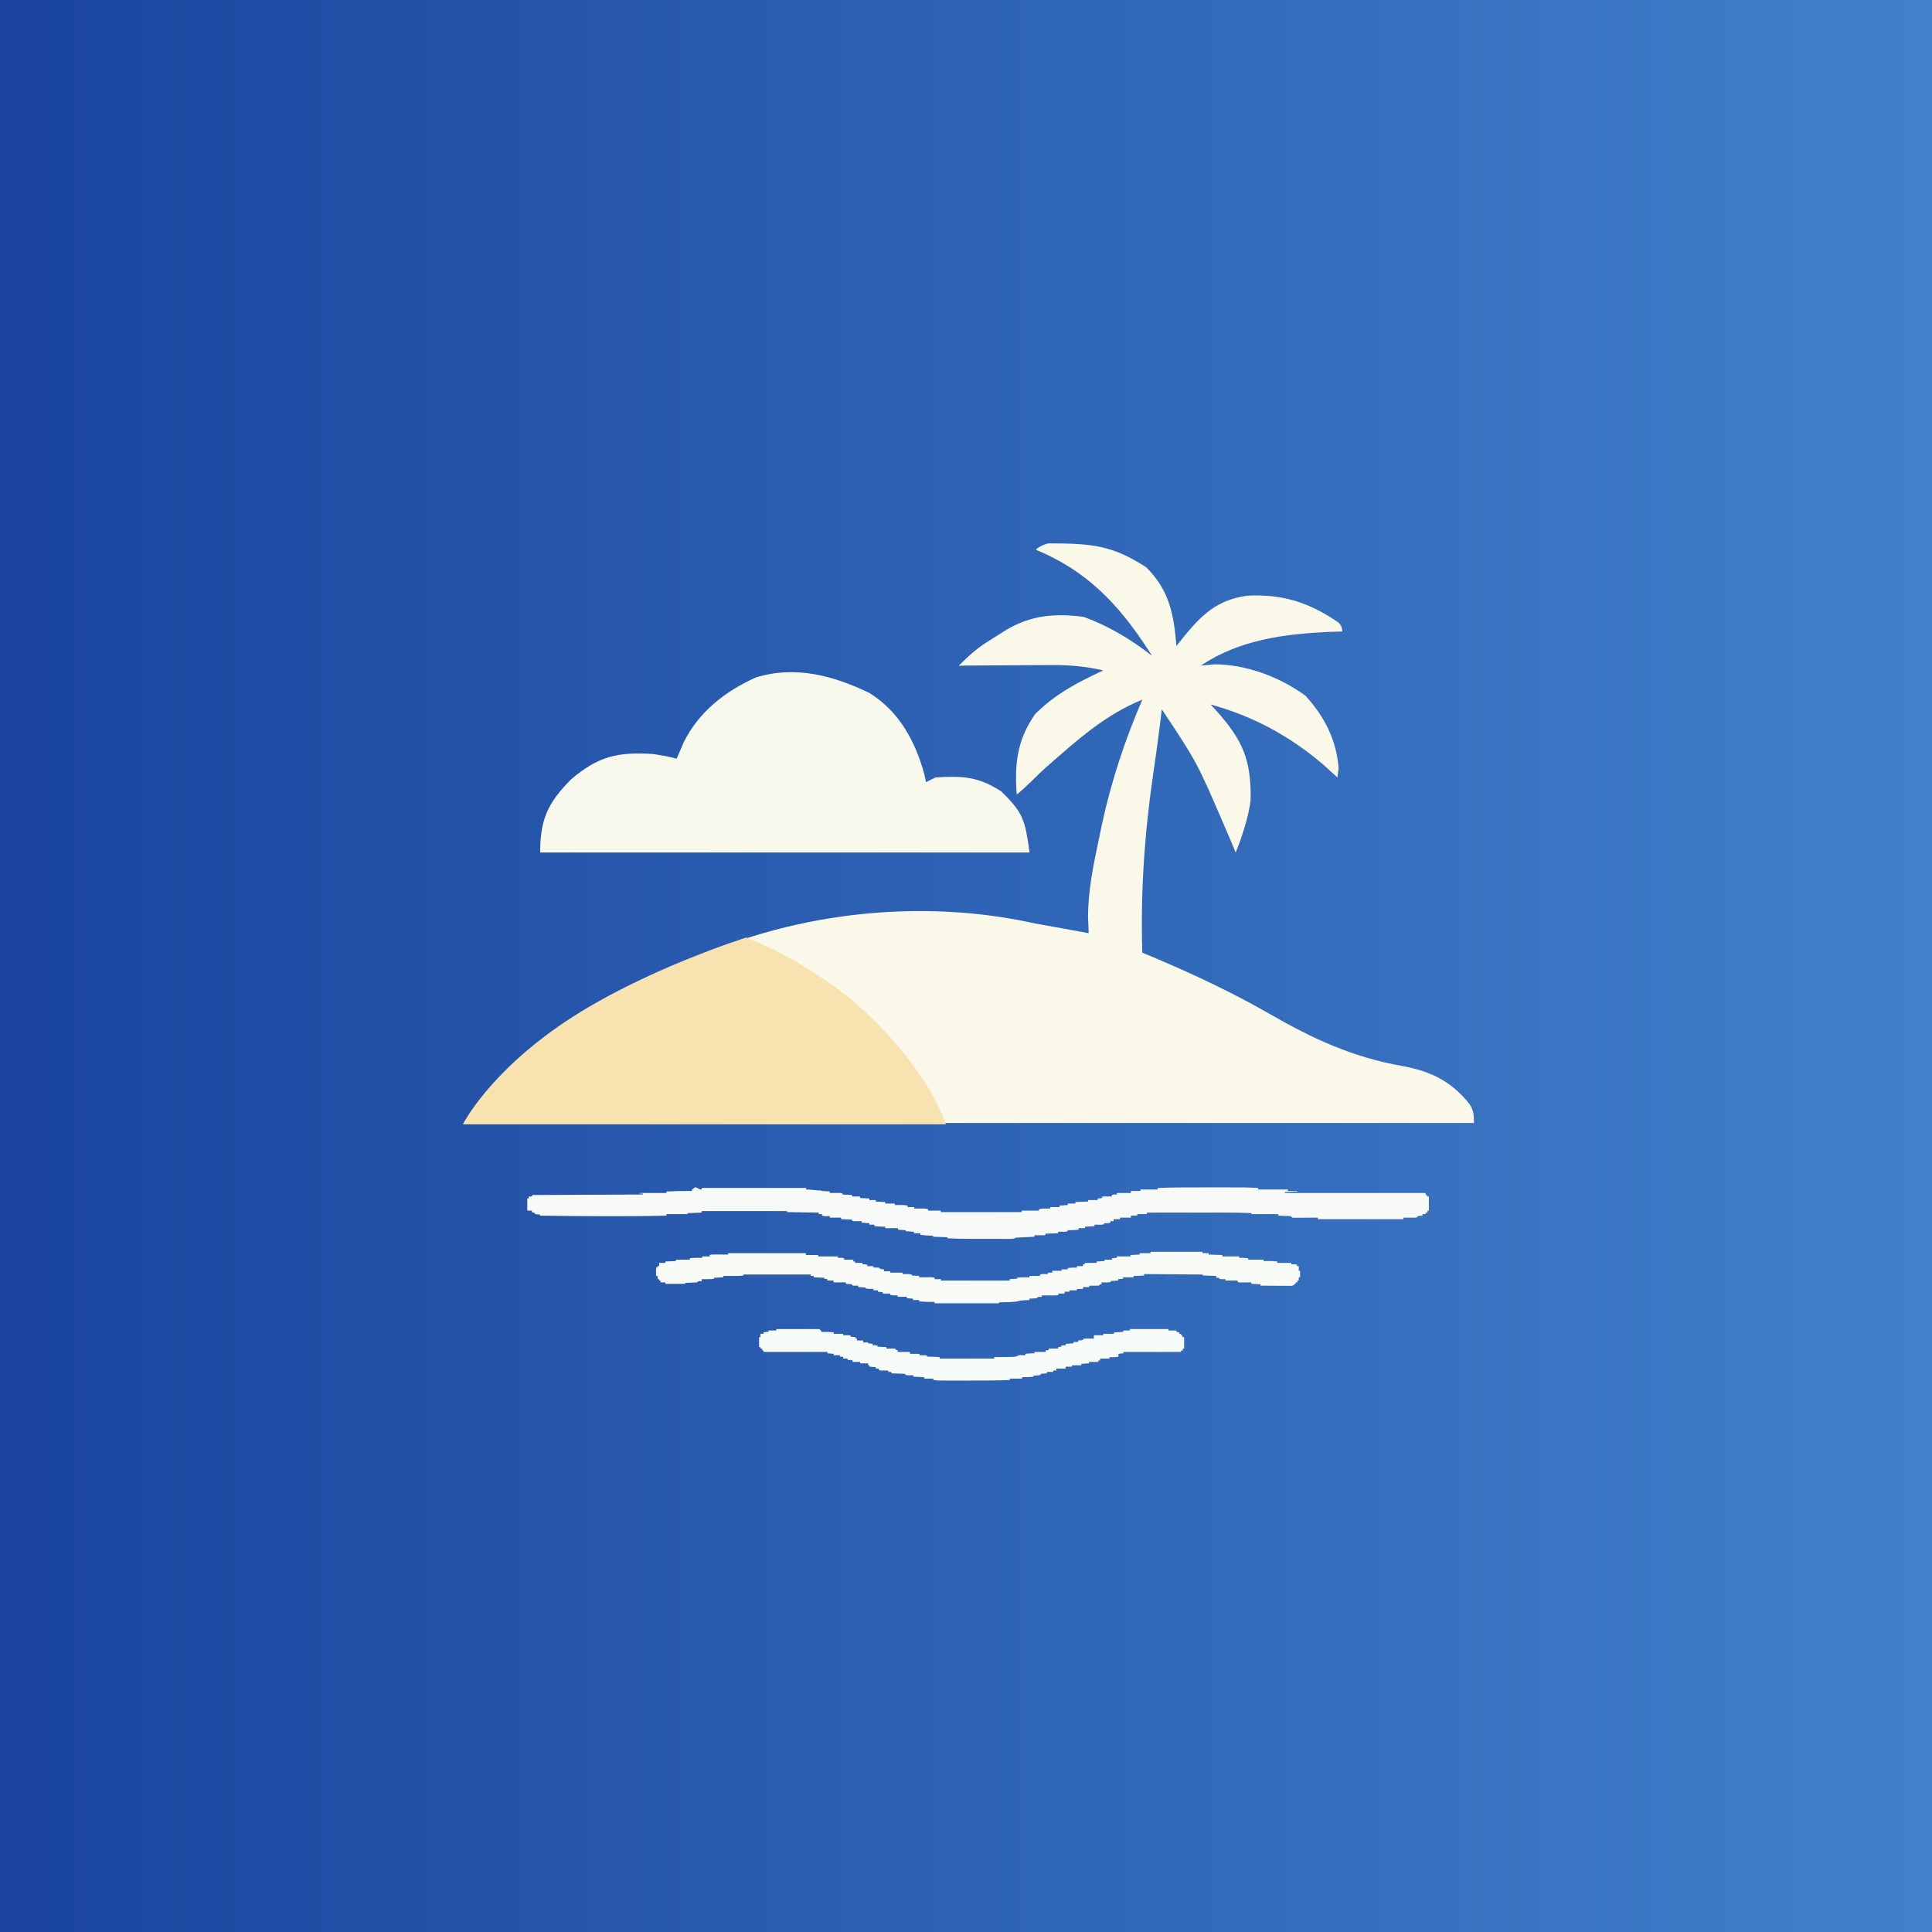
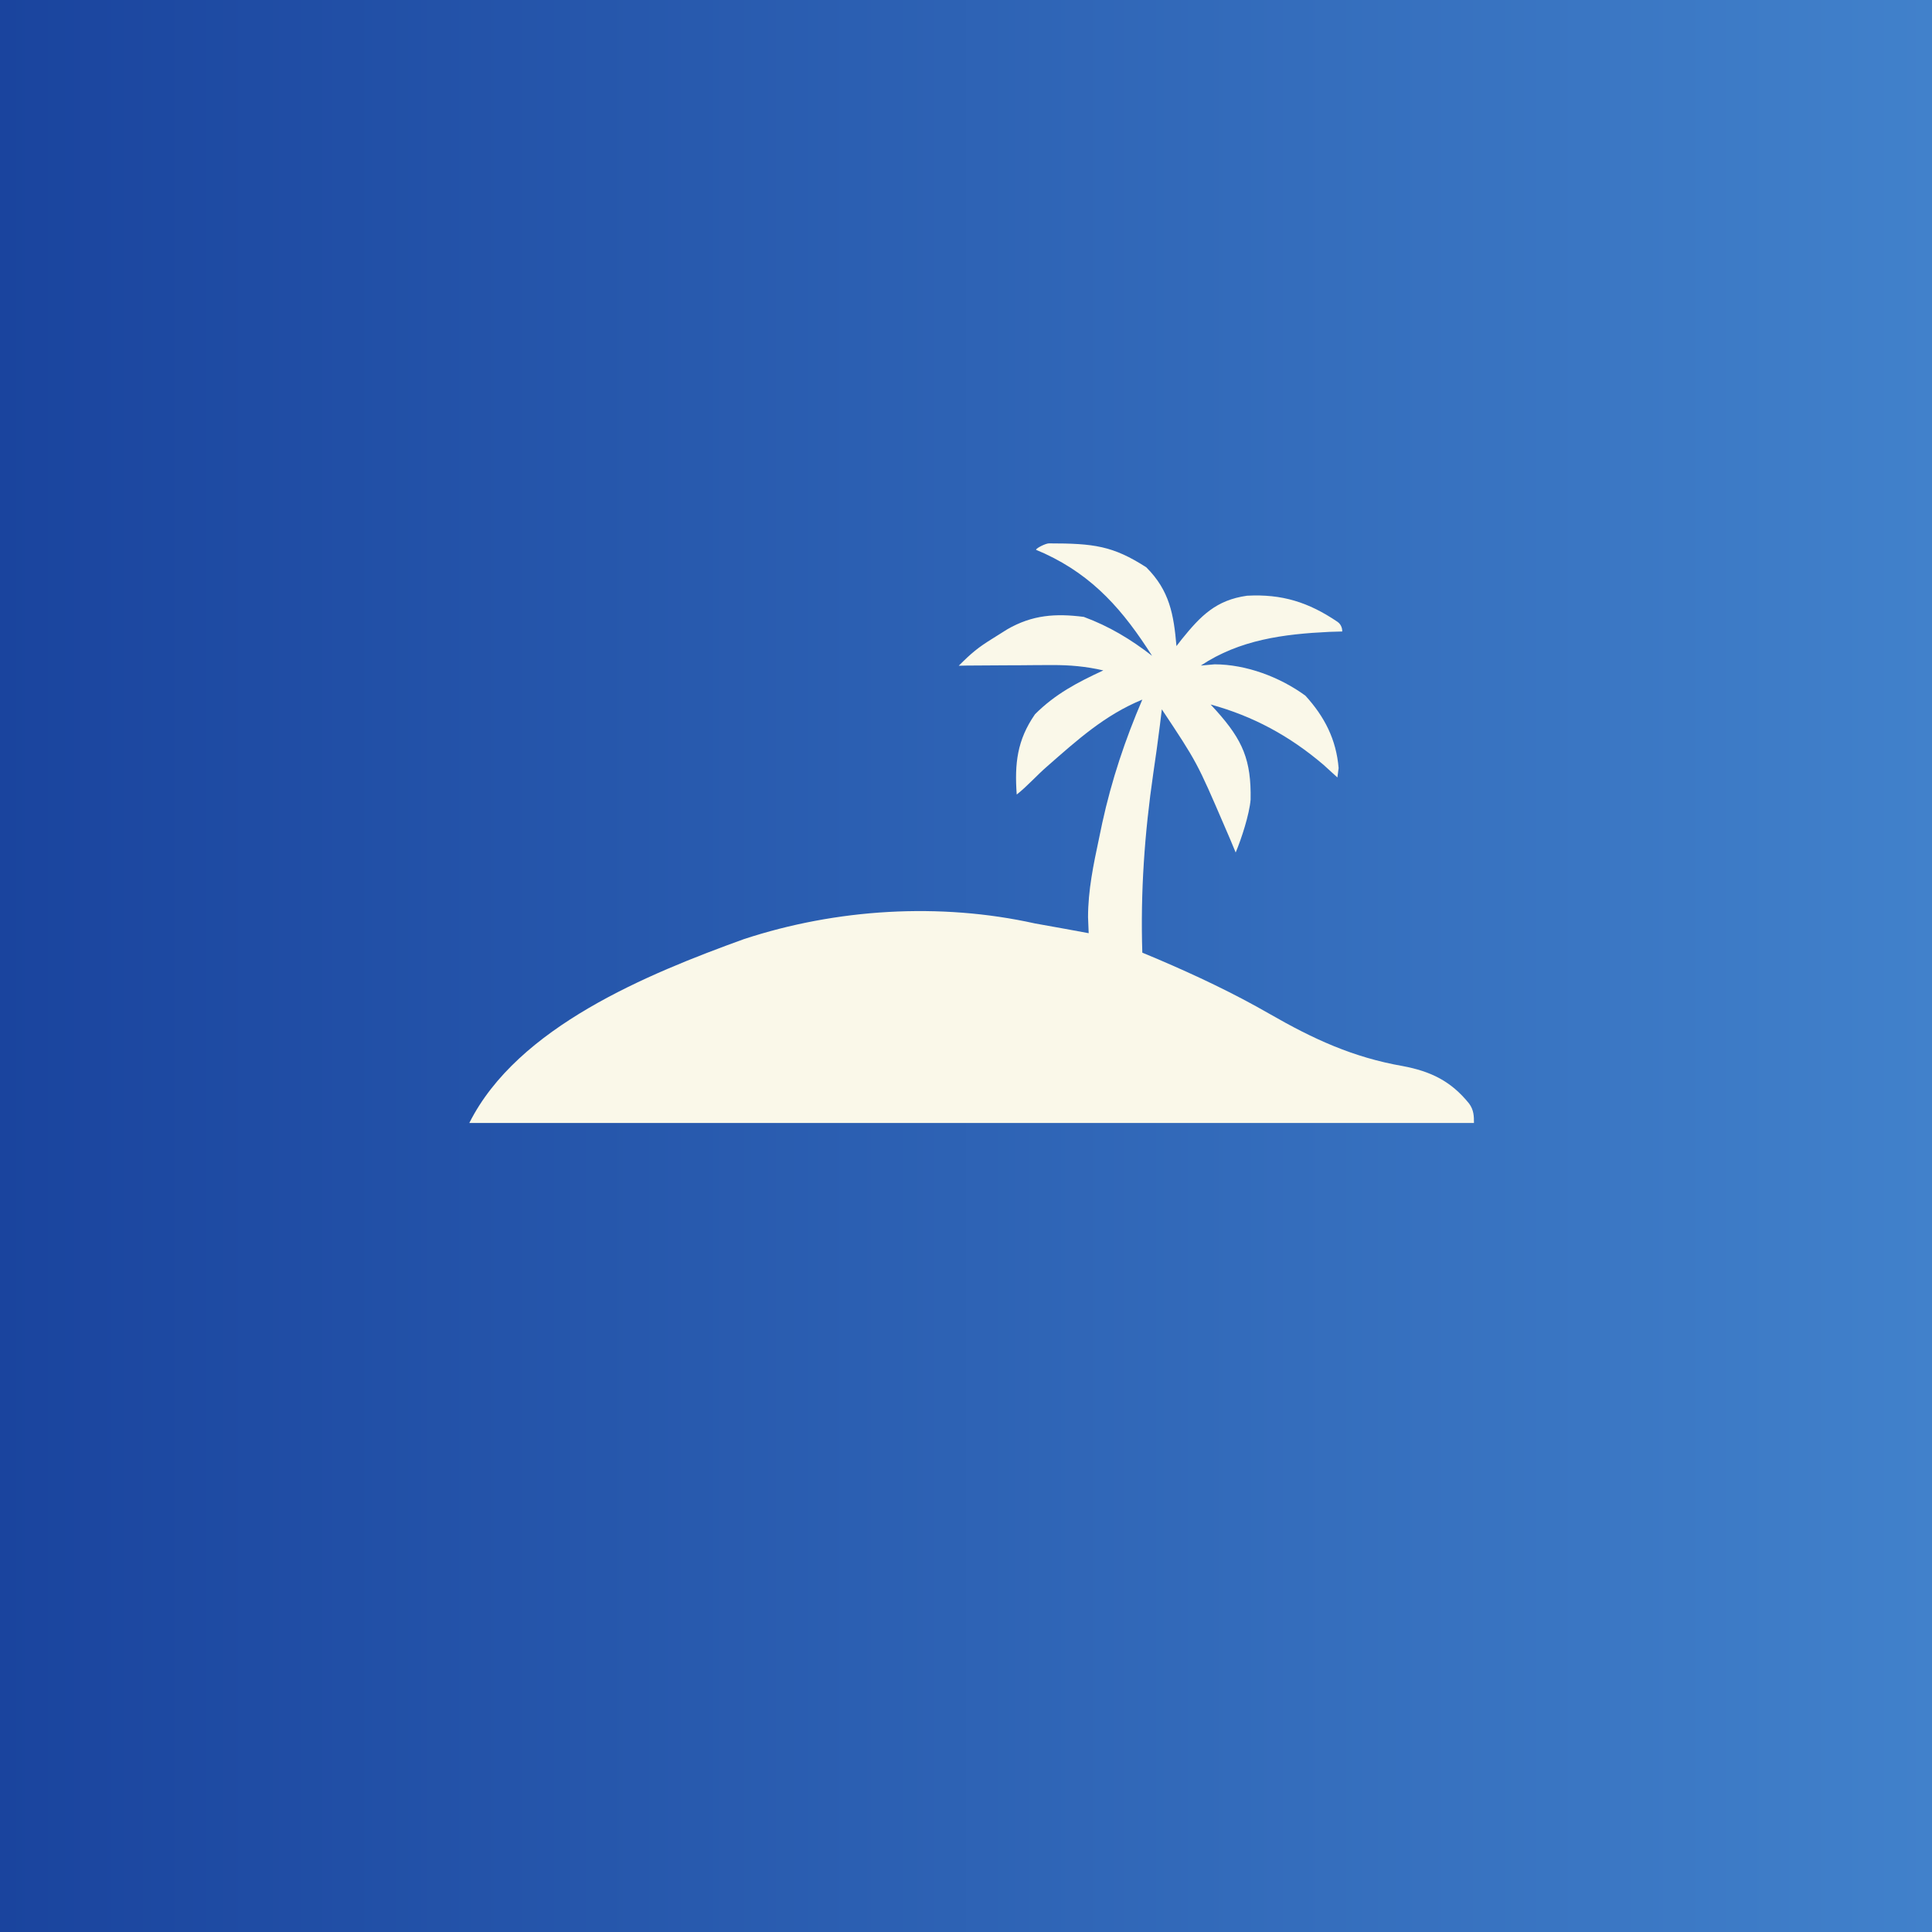
<svg xmlns="http://www.w3.org/2000/svg" fill="none" viewBox="0 0 96 96" height="96" width="96">
  <rect x="0" y="0" width="96" height="96" fill="#333333" stroke="none" />
  <rect fill="url(#paint0_linear_323_3152)" height="96" width="96" />
  <path fill="#FAF8E9" d="M52.12 27C54.36 27 55.3 27.123 56.958 28.189C58.119 29.348 58.322 30.537 58.458 32.103C58.546 31.99 58.634 31.876 58.725 31.759C59.662 30.601 60.422 29.818 61.965 29.601C63.695 29.507 65.02 29.923 66.455 30.895C66.665 31.037 66.697 31.265 66.697 31.378C66.486 31.384 66.275 31.39 66.057 31.397C63.785 31.505 61.599 31.787 59.669 33.071C60.007 33.041 60.007 33.041 60.351 33.01C61.925 33.013 63.597 33.642 64.864 34.567C65.816 35.609 66.399 36.748 66.515 38.164C66.495 38.318 66.475 38.473 66.455 38.632C66.225 38.423 65.995 38.213 65.758 37.997C64.08 36.569 62.279 35.589 60.154 35.005C60.253 35.113 60.353 35.221 60.455 35.333C61.753 36.786 62.177 37.773 62.142 39.733C62.081 40.466 61.686 41.683 61.4 42.36C61.676 42.944 61.123 41.776 61.4 42.36C61.312 42.129 60.957 41.309 60.856 41.076C59.48 37.88 59.48 37.88 57.731 35.247C57.699 35.512 57.666 35.777 57.633 36.051C57.534 36.844 57.423 37.635 57.306 38.425C56.872 41.419 56.666 44.313 56.761 47.337C57.014 47.443 57.267 47.549 57.528 47.658C59.443 48.477 61.285 49.345 63.092 50.384C65.254 51.627 67.228 52.54 69.7 52.972C71.085 53.232 72.096 53.715 72.997 54.833C73.24 55.16 73.24 55.48 73.24 55.8C56.766 55.8 40.293 55.8 23.32 55.8C25.713 51.023 32.209 48.386 36.959 46.666C41.552 45.154 46.699 44.834 51.43 45.886C51.935 45.978 52.44 46.069 52.945 46.158C53.328 46.228 53.712 46.299 54.096 46.37C54.085 46.108 54.075 45.846 54.064 45.576C54.065 44.235 54.333 42.963 54.611 41.655C54.664 41.401 54.717 41.147 54.772 40.885C55.238 38.757 55.903 36.764 56.761 34.763C54.898 35.529 53.533 36.766 52.037 38.077C51.523 38.519 51.053 39.062 50.52 39.48C50.41 37.94 50.54 36.771 51.43 35.489C52.445 34.476 53.537 33.91 54.823 33.312C53.957 33.114 53.161 33.042 52.273 33.047C51.902 33.048 51.902 33.048 51.523 33.049C51.14 33.052 51.14 33.052 50.749 33.056C50.488 33.057 50.228 33.058 49.96 33.059C49.319 33.062 48.678 33.066 48.038 33.071C47.64 33.08 48.038 33.071 47.64 33.08C48.28 32.44 48.595 32.178 49.325 31.726C49.564 31.576 49.803 31.426 50.049 31.271C51.295 30.553 52.445 30.472 53.853 30.653C55.109 31.116 56.192 31.768 57.246 32.587C55.832 30.361 54.352 28.64 51.915 27.509C51.48 27.32 51.48 27.32 51.48 27.32C51.48 27.24 51.957 27 52.12 27Z" />
-   <path fill="#F8F8EC" d="M43.209 34.437C44.685 35.363 45.472 36.814 45.93 38.47C45.958 38.6 45.986 38.73 46.015 38.864C46.247 38.749 46.247 38.749 46.483 38.631C47.794 38.544 48.631 38.583 49.757 39.331C50.859 40.404 50.928 40.742 51.16 42.36C43.134 42.36 35.109 42.36 26.84 42.36C26.84 40.716 27.222 39.894 28.366 38.736C29.73 37.564 30.704 37.358 32.452 37.466C33.168 37.583 33.168 37.583 33.621 37.699C33.802 37.281 33.802 37.281 33.987 36.855C34.745 35.353 36.022 34.362 37.545 33.667C39.504 33.056 41.416 33.57 43.209 34.437Z" />
-   <path fill="#F8E2B0" d="M47 55.867H23C23 55.867 24.28 53.307 28.12 50.747C31.96 48.187 37.08 46.587 37.08 46.587C37.08 46.587 40.6 47.867 43.48 50.747C46.36 53.627 47 55.867 47 55.867Z" />
-   <path fill="#F8FAF7" d="M59.939 59.001C60.066 59.001 60.193 59.001 60.319 59C61.877 58.999 61.877 58.999 62.523 59.029C62.516 59.053 62.508 59.078 62.501 59.104C62.993 59.104 63.485 59.104 63.993 59.104C63.993 59.128 63.993 59.153 63.993 59.179C64.149 59.179 64.306 59.179 64.467 59.179C64.467 59.187 64.467 59.195 64.467 59.204C64.165 59.216 64.165 59.216 63.857 59.229C63.85 59.245 63.842 59.262 63.834 59.279C66.147 59.279 68.459 59.279 70.841 59.279C70.841 59.312 70.841 59.345 70.841 59.379C70.864 59.379 70.886 59.379 70.909 59.379C70.909 59.403 70.909 59.428 70.909 59.454C70.939 59.454 70.969 59.454 71 59.454C71 59.685 71 59.916 71 60.154C70.977 60.154 70.955 60.154 70.932 60.154C70.932 60.187 70.932 60.22 70.932 60.254C70.902 60.254 70.872 60.254 70.841 60.254C70.841 60.278 70.841 60.303 70.841 60.329C70.789 60.329 70.737 60.329 70.683 60.329C70.683 60.353 70.683 60.378 70.683 60.404C70.601 60.412 70.519 60.42 70.435 60.429C70.435 60.445 70.435 60.462 70.435 60.479C70.359 60.507 70.302 60.507 70.222 60.506C70.179 60.506 70.179 60.506 70.136 60.506C70.106 60.506 70.077 60.505 70.046 60.505C70.016 60.505 69.986 60.505 69.956 60.505C69.882 60.505 69.808 60.504 69.734 60.504C69.734 60.528 69.734 60.553 69.734 60.579C68.332 60.579 66.929 60.579 65.484 60.579C65.484 60.554 65.484 60.529 65.484 60.504C65.469 60.504 65.453 60.504 65.437 60.504C65.289 60.505 65.141 60.506 64.993 60.506C64.917 60.507 64.841 60.507 64.765 60.507C64.677 60.508 64.59 60.508 64.502 60.508C64.475 60.509 64.448 60.509 64.419 60.509C64.394 60.509 64.369 60.509 64.343 60.509C64.32 60.509 64.298 60.51 64.275 60.51C64.219 60.504 64.219 60.504 64.151 60.454C64.151 60.445 64.151 60.437 64.151 60.429C63.838 60.416 63.838 60.416 63.518 60.404C63.518 60.379 63.518 60.354 63.518 60.329C63.078 60.329 62.638 60.329 62.184 60.329C62.184 60.312 62.184 60.296 62.184 60.279C61.597 60.255 61.011 60.25 60.423 60.251C60.302 60.251 60.18 60.251 60.059 60.251C59.83 60.251 59.602 60.252 59.373 60.252C59.112 60.252 58.852 60.252 58.591 60.252C58.056 60.253 57.521 60.253 56.986 60.254C56.986 60.278 56.986 60.303 56.986 60.329C56.829 60.329 56.672 60.329 56.511 60.329C56.511 60.353 56.511 60.378 56.511 60.404C56.407 60.404 56.302 60.404 56.194 60.404C56.194 60.437 56.194 60.47 56.194 60.504C56.015 60.504 55.836 60.504 55.652 60.504C55.652 60.528 55.652 60.553 55.652 60.579C55.547 60.579 55.443 60.579 55.336 60.579C55.336 60.612 55.336 60.645 55.336 60.678C55.283 60.678 55.231 60.678 55.177 60.678C55.177 60.703 55.177 60.728 55.177 60.754C55.106 60.777 55.042 60.781 54.968 60.78C54.938 60.78 54.938 60.78 54.907 60.779C54.892 60.779 54.877 60.779 54.861 60.779C54.861 60.795 54.861 60.812 54.861 60.829C54.798 60.852 54.762 60.856 54.697 60.856C54.67 60.856 54.67 60.856 54.642 60.856C54.624 60.856 54.605 60.855 54.585 60.855C54.566 60.855 54.547 60.855 54.528 60.855C54.48 60.855 54.433 60.854 54.386 60.854C54.386 60.878 54.386 60.903 54.386 60.928C54.151 60.941 54.151 60.941 53.911 60.954C53.911 60.978 53.911 61.003 53.911 61.029C53.807 61.029 53.703 61.029 53.595 61.029C53.595 61.053 53.595 61.078 53.595 61.104C53.414 61.12 53.234 61.133 53.053 61.129C53.053 61.145 53.053 61.162 53.053 61.178C52.99 61.198 52.934 61.206 52.869 61.206C52.844 61.206 52.844 61.206 52.818 61.206C52.8 61.206 52.782 61.205 52.764 61.205C52.746 61.205 52.728 61.205 52.71 61.205C52.666 61.205 52.622 61.204 52.578 61.203C52.578 61.228 52.578 61.253 52.578 61.279C52.369 61.287 52.16 61.295 51.945 61.303C51.945 61.328 51.945 61.353 51.945 61.379C51.766 61.379 51.587 61.379 51.403 61.379C51.403 61.403 51.403 61.428 51.403 61.453C51.361 61.455 51.361 61.455 51.319 61.457C51.217 61.462 51.115 61.467 51.013 61.472C50.969 61.474 50.924 61.476 50.88 61.478C50.817 61.481 50.753 61.484 50.69 61.488C50.67 61.489 50.65 61.489 50.63 61.49C50.602 61.492 50.602 61.492 50.574 61.493C50.557 61.494 50.541 61.495 50.525 61.496C50.474 61.502 50.474 61.502 50.423 61.529C50.36 61.555 50.315 61.56 50.248 61.56C50.214 61.56 50.214 61.56 50.18 61.56C50.143 61.56 50.143 61.56 50.105 61.56C50.066 61.56 50.066 61.56 50.026 61.56C49.94 61.56 49.854 61.56 49.768 61.559C49.707 61.559 49.647 61.559 49.587 61.559C49.46 61.559 49.333 61.559 49.206 61.559C49.061 61.558 48.915 61.558 48.77 61.558C48.629 61.558 48.489 61.558 48.348 61.558C48.288 61.558 48.229 61.558 48.17 61.558C47.8 61.557 47.432 61.549 47.063 61.529C47.07 61.512 47.078 61.495 47.085 61.478C46.847 61.47 46.608 61.462 46.362 61.453C46.362 61.437 46.362 61.42 46.362 61.404C46.348 61.403 46.335 61.402 46.321 61.402C46.259 61.399 46.197 61.396 46.135 61.393C46.113 61.392 46.092 61.391 46.07 61.39C45.955 61.384 45.843 61.374 45.729 61.354C45.729 61.329 45.729 61.304 45.729 61.279C45.625 61.279 45.52 61.279 45.413 61.279C45.413 61.254 45.413 61.229 45.413 61.203C45.278 61.195 45.144 61.187 45.006 61.178C45.006 61.162 45.006 61.146 45.006 61.129C44.879 61.12 44.752 61.112 44.621 61.104C44.621 61.079 44.621 61.054 44.621 61.029C44.413 61.029 44.204 61.029 43.989 61.029C43.989 61.004 43.989 60.979 43.989 60.954C43.976 60.954 43.963 60.954 43.95 60.955C43.781 60.957 43.614 60.944 43.446 60.928C43.446 60.904 43.446 60.879 43.446 60.854C43.364 60.854 43.282 60.854 43.197 60.854C43.197 60.829 43.197 60.804 43.197 60.779C43.071 60.77 42.944 60.762 42.813 60.754C42.813 60.729 42.813 60.704 42.813 60.678C42.785 60.679 42.756 60.679 42.727 60.679C42.689 60.68 42.651 60.68 42.614 60.68C42.586 60.681 42.586 60.681 42.557 60.681C42.539 60.681 42.521 60.681 42.502 60.681C42.477 60.681 42.477 60.681 42.451 60.681C42.406 60.678 42.406 60.678 42.339 60.654C42.339 60.637 42.339 60.621 42.339 60.604C42.16 60.595 41.98 60.587 41.796 60.579C41.796 60.554 41.796 60.529 41.796 60.504C41.61 60.504 41.423 60.504 41.231 60.504C41.231 60.479 41.231 60.454 41.231 60.429C41.209 60.429 41.187 60.429 41.164 60.429C41.135 60.43 41.107 60.43 41.077 60.43C41.048 60.43 41.02 60.431 40.99 60.431C40.914 60.429 40.914 60.429 40.847 60.404C40.847 60.379 40.847 60.354 40.847 60.329C40.794 60.329 40.742 60.329 40.688 60.329C40.688 60.304 40.688 60.279 40.688 60.254C40.166 60.245 39.644 60.237 39.106 60.229C39.106 60.212 39.106 60.196 39.106 60.179C37.711 60.179 36.317 60.179 34.88 60.179C34.872 60.203 34.864 60.228 34.857 60.254C34.521 60.266 34.521 60.266 34.179 60.279C34.171 60.295 34.164 60.312 34.156 60.329C33.813 60.329 33.47 60.329 33.116 60.329C33.116 60.353 33.116 60.378 33.116 60.404C32.241 60.428 31.367 60.433 30.491 60.432C30.365 60.432 30.238 60.432 30.111 60.432C29.018 60.431 27.925 60.426 26.833 60.404C26.833 60.387 26.833 60.371 26.833 60.354C26.751 60.345 26.669 60.337 26.584 60.329C26.584 60.312 26.584 60.296 26.584 60.279C26.532 60.262 26.48 60.246 26.426 60.229C26.426 60.204 26.426 60.179 26.426 60.154C26.351 60.154 26.277 60.154 26.2 60.154C26.2 59.956 26.2 59.758 26.2 59.554C26.222 59.554 26.244 59.554 26.267 59.554C26.267 59.521 26.267 59.488 26.267 59.454C26.32 59.454 26.372 59.454 26.426 59.454C26.433 59.429 26.441 59.404 26.448 59.379C28.261 59.37 30.073 59.362 31.941 59.354C31.941 59.337 31.941 59.321 31.941 59.304C31.889 59.304 31.837 59.304 31.783 59.304C31.783 59.295 31.783 59.287 31.783 59.279C32.223 59.279 32.663 59.279 33.116 59.279C33.116 59.254 33.116 59.229 33.116 59.204C33.539 59.184 33.959 59.175 34.382 59.179C34.382 59.162 34.382 59.146 34.382 59.129C34.36 59.12 34.543 59.008 34.52 59C34.699 59 34.672 59.104 34.857 59.104C34.864 59.079 34.872 59.054 34.88 59.029C36.587 59.029 38.296 59.029 40.056 59.029C40.056 59.053 40.056 59.078 40.056 59.104C40.287 59.104 40.541 59.154 40.779 59.154C40.786 59.17 40.771 59.137 40.779 59.154C40.837 59.175 40.877 59.183 40.937 59.187C40.955 59.188 40.972 59.189 40.989 59.19C41.007 59.191 41.025 59.192 41.043 59.193C41.061 59.194 41.079 59.195 41.098 59.196C41.142 59.199 41.187 59.201 41.231 59.204C41.231 59.228 41.231 59.253 41.231 59.279C41.256 59.279 41.256 59.279 41.282 59.278C41.358 59.278 41.433 59.277 41.509 59.277C41.536 59.277 41.562 59.277 41.589 59.276C41.627 59.276 41.627 59.276 41.666 59.276C41.689 59.276 41.712 59.276 41.736 59.276C41.796 59.279 41.796 59.279 41.864 59.304C41.864 59.32 41.864 59.337 41.864 59.354C42.02 59.362 42.177 59.37 42.339 59.379C42.339 59.403 42.339 59.428 42.339 59.454C42.465 59.454 42.592 59.454 42.723 59.454C42.73 59.478 42.738 59.503 42.745 59.529C42.895 59.537 43.044 59.545 43.197 59.554C43.197 59.578 43.197 59.603 43.197 59.629C43.302 59.629 43.406 59.629 43.514 59.629C43.514 59.653 43.514 59.678 43.514 59.704C43.671 59.712 43.827 59.72 43.989 59.729C43.989 59.753 43.989 59.778 43.989 59.804C44.145 59.804 44.302 59.804 44.463 59.804C44.463 59.828 44.463 59.853 44.463 59.879C44.477 59.879 44.49 59.878 44.504 59.878C44.566 59.878 44.629 59.877 44.691 59.877C44.712 59.877 44.733 59.877 44.755 59.876C44.872 59.876 44.982 59.881 45.096 59.904C45.096 59.928 45.096 59.953 45.096 59.979C45.208 59.979 45.32 59.979 45.435 59.979C45.428 60.003 45.42 60.028 45.413 60.054C45.428 60.053 45.444 60.053 45.46 60.053C45.531 60.053 45.603 60.052 45.674 60.052C45.699 60.052 45.723 60.052 45.748 60.051C45.873 60.051 45.991 60.054 46.113 60.079C46.113 60.103 46.113 60.128 46.113 60.154C46.322 60.154 46.531 60.154 46.746 60.154C46.746 60.178 46.746 60.203 46.746 60.229C48.074 60.229 49.402 60.229 50.77 60.229C50.77 60.204 50.77 60.179 50.77 60.154C51.053 60.154 51.337 60.154 51.629 60.154C51.629 60.129 51.629 60.104 51.629 60.079C51.75 60.056 51.866 60.05 51.989 60.052C52.006 60.052 52.024 60.052 52.042 60.052C52.085 60.053 52.128 60.053 52.171 60.054C52.178 60.029 52.186 60.004 52.194 59.979C52.343 59.979 52.492 59.979 52.646 59.979C52.646 59.954 52.646 59.929 52.646 59.904C52.78 59.895 52.914 59.887 53.053 59.879C53.053 59.854 53.053 59.829 53.053 59.804C53.179 59.804 53.306 59.804 53.437 59.804C53.437 59.779 53.437 59.754 53.437 59.729C53.646 59.72 53.855 59.712 54.07 59.704C54.07 59.679 54.07 59.654 54.07 59.629C54.226 59.629 54.383 59.629 54.544 59.629C54.544 59.604 54.544 59.579 54.544 59.554C54.656 59.541 54.656 59.541 54.77 59.529C54.77 59.504 54.77 59.479 54.77 59.454C54.927 59.454 55.084 59.454 55.245 59.454C55.245 59.429 55.245 59.404 55.245 59.379C55.328 59.349 55.407 59.352 55.494 59.354C55.494 59.329 55.494 59.304 55.494 59.279C55.725 59.279 55.956 59.279 56.194 59.279C56.194 59.246 56.194 59.213 56.194 59.179C56.351 59.179 56.508 59.179 56.669 59.179C56.669 59.154 56.669 59.129 56.669 59.104C56.953 59.104 57.236 59.104 57.528 59.104C57.528 59.079 57.528 59.054 57.528 59.029C58.332 58.999 59.135 59 59.939 59.001Z" />
-   <path fill="#F9FBF7" d="M57.178 62.2C58.028 62.2 58.878 62.2 59.754 62.2C59.754 62.223 59.754 62.246 59.754 62.269C59.855 62.269 59.955 62.269 60.059 62.269C60.059 62.292 60.059 62.315 60.059 62.339C60.283 62.346 60.506 62.354 60.736 62.362C60.736 62.384 60.736 62.407 60.736 62.431C61.017 62.431 61.298 62.431 61.587 62.431C61.58 62.454 61.573 62.477 61.566 62.5C61.58 62.5 61.595 62.499 61.61 62.499C61.75 62.498 61.886 62.505 62.024 62.523C62.024 62.546 62.024 62.569 62.024 62.592C62.276 62.592 62.528 62.592 62.788 62.592C62.788 62.615 62.788 62.638 62.788 62.661C62.801 62.661 62.813 62.661 62.827 62.661C62.886 62.661 62.944 62.66 63.003 62.66C63.033 62.66 63.033 62.66 63.064 62.66C63.199 62.659 63.331 62.667 63.465 62.684C63.465 62.707 63.465 62.73 63.465 62.754C63.695 62.754 63.926 62.754 64.163 62.754C64.163 62.776 64.163 62.799 64.163 62.823C64.186 62.822 64.186 62.822 64.209 62.822C64.228 62.822 64.248 62.822 64.268 62.821C64.297 62.821 64.297 62.821 64.327 62.821C64.381 62.823 64.381 62.823 64.447 62.846C64.447 62.869 64.447 62.892 64.447 62.915C64.476 62.915 64.504 62.915 64.534 62.915C64.534 62.991 64.534 63.067 64.534 63.146C64.556 63.146 64.577 63.146 64.6 63.146C64.6 63.252 64.6 63.359 64.6 63.469C64.578 63.469 64.556 63.469 64.534 63.469C64.534 63.522 64.534 63.575 64.534 63.63C64.513 63.63 64.491 63.63 64.469 63.63C64.469 63.66 64.469 63.691 64.469 63.722C64.44 63.722 64.411 63.722 64.381 63.722C64.381 63.745 64.381 63.768 64.381 63.792C64.349 63.803 64.349 63.803 64.316 63.815C64.302 63.832 64.302 63.832 64.289 63.85C64.228 63.903 64.172 63.892 64.095 63.892C64.071 63.892 64.071 63.892 64.047 63.892C63.995 63.892 63.943 63.891 63.891 63.891C63.855 63.89 63.818 63.89 63.782 63.89C63.687 63.89 63.592 63.889 63.497 63.889C63.4 63.888 63.303 63.888 63.206 63.887C63.016 63.886 62.825 63.885 62.635 63.884C62.635 63.861 62.635 63.838 62.635 63.815C62.484 63.807 62.333 63.799 62.177 63.792C62.177 63.769 62.177 63.746 62.177 63.722C62.158 63.722 62.14 63.723 62.122 63.723C62.054 63.723 61.987 63.723 61.919 63.724C61.876 63.724 61.832 63.724 61.788 63.724C61.761 63.724 61.734 63.724 61.706 63.725C61.68 63.725 61.655 63.725 61.629 63.725C61.566 63.722 61.566 63.722 61.5 63.699C61.5 63.676 61.5 63.654 61.5 63.63C61.298 63.63 61.097 63.63 60.889 63.63C60.889 63.607 60.889 63.584 60.889 63.561C60.864 63.561 60.864 63.561 60.839 63.562C60.806 63.562 60.806 63.562 60.773 63.562C60.741 63.563 60.741 63.563 60.708 63.563C60.649 63.561 60.649 63.561 60.583 63.538C60.583 63.523 60.583 63.507 60.583 63.492C60.533 63.492 60.482 63.492 60.431 63.492C60.431 63.461 60.431 63.431 60.431 63.4C60.207 63.392 59.984 63.384 59.754 63.376C59.761 63.361 59.768 63.346 59.776 63.33C58.81 63.323 57.845 63.315 56.851 63.307C56.851 63.33 56.851 63.353 56.851 63.376C56.676 63.391 56.502 63.403 56.327 63.4C56.327 63.422 56.327 63.445 56.327 63.469C56.154 63.469 55.981 63.469 55.803 63.469C55.803 63.492 55.803 63.514 55.803 63.538C55.724 63.545 55.644 63.553 55.563 63.561C55.563 63.584 55.563 63.607 55.563 63.63C55.379 63.642 55.379 63.642 55.192 63.653C55.192 63.668 55.192 63.684 55.192 63.699C55.131 63.717 55.078 63.725 55.015 63.725C54.99 63.724 54.99 63.724 54.965 63.724C54.948 63.724 54.931 63.724 54.913 63.724C54.896 63.724 54.879 63.724 54.861 63.724C54.818 63.723 54.776 63.723 54.733 63.722C54.733 63.753 54.733 63.783 54.733 63.815C54.705 63.815 54.676 63.815 54.646 63.815C54.646 63.83 54.646 63.845 54.646 63.861C54.582 63.883 54.541 63.886 54.474 63.886C54.443 63.886 54.443 63.886 54.412 63.886C54.38 63.886 54.38 63.886 54.347 63.885C54.326 63.885 54.304 63.885 54.282 63.885C54.229 63.885 54.175 63.884 54.122 63.884C54.122 63.907 54.122 63.929 54.122 63.953C54.021 63.953 53.92 63.953 53.816 63.953C53.816 63.983 53.816 64.014 53.816 64.045C53.716 64.045 53.615 64.045 53.511 64.045C53.511 64.068 53.511 64.091 53.511 64.114C53.389 64.114 53.266 64.114 53.14 64.114C53.14 64.138 53.14 64.16 53.14 64.184C53.061 64.184 52.981 64.184 52.9 64.184C52.9 64.214 52.9 64.244 52.9 64.276C52.799 64.276 52.698 64.276 52.594 64.276C52.594 64.299 52.594 64.322 52.594 64.345C52.514 64.374 52.439 64.371 52.355 64.37C52.338 64.37 52.321 64.37 52.304 64.37C52.25 64.37 52.196 64.37 52.143 64.37C52.106 64.369 52.07 64.369 52.033 64.369C51.944 64.369 51.854 64.368 51.765 64.368C51.765 64.391 51.765 64.414 51.765 64.437C51.749 64.438 51.734 64.44 51.718 64.441C51.698 64.443 51.678 64.444 51.657 64.446C51.627 64.448 51.627 64.448 51.596 64.451C51.58 64.454 51.563 64.457 51.546 64.461C51.539 64.475 51.532 64.491 51.525 64.507C51.341 64.518 51.341 64.518 51.154 64.53C51.154 64.552 51.154 64.575 51.154 64.599C51.14 64.599 51.127 64.6 51.114 64.6C51.054 64.602 50.994 64.605 50.934 64.607C50.913 64.608 50.893 64.609 50.871 64.61C50.755 64.615 50.655 64.631 50.542 64.668C50.248 64.71 49.944 64.703 49.647 64.714C49.64 64.73 49.633 64.744 49.626 64.76C48.574 64.76 47.522 64.76 46.439 64.76C46.439 64.737 46.439 64.715 46.439 64.691C46.416 64.691 46.394 64.692 46.371 64.692C46.138 64.694 45.907 64.684 45.675 64.668C45.675 64.645 45.675 64.623 45.675 64.599C45.574 64.599 45.473 64.599 45.369 64.599C45.369 64.576 45.369 64.553 45.369 64.53C45.218 64.518 45.218 64.518 45.063 64.507C45.063 64.484 45.063 64.461 45.063 64.437C44.912 64.437 44.761 64.437 44.605 64.437C44.605 64.415 44.605 64.392 44.605 64.368C44.591 64.368 44.577 64.368 44.563 64.369C44.45 64.37 44.345 64.365 44.234 64.345C44.234 64.322 44.234 64.299 44.234 64.276C44.111 64.276 43.989 64.276 43.863 64.276C43.863 64.253 43.863 64.23 43.863 64.207C43.784 64.199 43.704 64.191 43.623 64.184C43.623 64.16 43.623 64.138 43.623 64.114C43.551 64.114 43.479 64.114 43.404 64.114C43.404 64.092 43.404 64.069 43.404 64.045C43.389 64.046 43.373 64.046 43.357 64.046C43.239 64.047 43.128 64.044 43.012 64.022C43.012 64.007 43.012 63.992 43.012 63.976C42.889 63.968 42.767 63.961 42.641 63.953C42.641 63.93 42.641 63.907 42.641 63.884C42.624 63.884 42.607 63.884 42.59 63.885C42.569 63.885 42.547 63.885 42.525 63.885C42.503 63.886 42.481 63.886 42.459 63.886C42.4 63.884 42.4 63.884 42.335 63.861C42.335 63.846 42.335 63.83 42.335 63.815C42.184 63.803 42.184 63.803 42.029 63.792C42.029 63.769 42.029 63.746 42.029 63.722C41.828 63.722 41.626 63.722 41.418 63.722C41.418 63.692 41.418 63.661 41.418 63.63C41.317 63.63 41.216 63.63 41.113 63.63C41.113 63.607 41.113 63.584 41.113 63.561C41.062 63.553 41.012 63.546 40.96 63.538C40.96 63.523 40.96 63.507 40.96 63.492C40.7 63.48 40.7 63.48 40.436 63.469C40.436 63.446 40.436 63.423 40.436 63.4C40.386 63.4 40.335 63.4 40.283 63.4C40.283 63.377 40.283 63.354 40.283 63.33C39.181 63.33 38.079 63.33 36.943 63.33C36.943 63.346 36.943 63.361 36.943 63.376C36.824 63.398 36.71 63.403 36.589 63.402C36.571 63.402 36.552 63.402 36.533 63.402C36.474 63.401 36.415 63.401 36.355 63.401C36.315 63.401 36.275 63.401 36.234 63.401C36.136 63.4 36.038 63.4 35.939 63.4C35.939 63.422 35.939 63.445 35.939 63.469C35.712 63.48 35.712 63.48 35.481 63.492C35.481 63.507 35.481 63.522 35.481 63.538C35.35 63.562 35.222 63.564 35.089 63.562C35.068 63.562 35.047 63.562 35.025 63.562C34.973 63.562 34.922 63.561 34.87 63.561C34.87 63.591 34.87 63.622 34.87 63.653C34.856 63.654 34.842 63.655 34.828 63.657C34.809 63.658 34.791 63.66 34.773 63.662C34.755 63.663 34.737 63.665 34.718 63.667C34.696 63.671 34.696 63.671 34.673 63.676C34.666 63.691 34.659 63.707 34.651 63.722C34.36 63.734 34.36 63.734 34.062 63.745C34.055 63.761 34.048 63.776 34.04 63.792C33.716 63.792 33.392 63.792 33.058 63.792C33.058 63.769 33.058 63.746 33.058 63.722C32.979 63.722 32.9 63.722 32.818 63.722C32.818 63.692 32.818 63.661 32.818 63.63C32.796 63.63 32.775 63.63 32.752 63.63C32.752 63.607 32.752 63.584 32.752 63.561C32.731 63.561 32.709 63.561 32.687 63.561C32.68 63.508 32.672 63.454 32.665 63.4C32.644 63.4 32.622 63.4 32.6 63.4C32.6 63.263 32.6 63.126 32.6 62.984C32.621 62.984 32.643 62.984 32.665 62.984C32.665 62.962 32.665 62.939 32.665 62.915C32.694 62.915 32.723 62.915 32.752 62.915C32.752 62.862 32.752 62.809 32.752 62.754C32.853 62.754 32.954 62.754 33.058 62.754C33.058 62.731 33.058 62.708 33.058 62.684C33.231 62.677 33.404 62.669 33.582 62.661C33.582 62.639 33.582 62.616 33.582 62.592C33.812 62.592 34.043 62.592 34.28 62.592C34.28 62.569 34.28 62.547 34.28 62.523C34.484 62.495 34.686 62.498 34.892 62.5C34.892 62.477 34.892 62.454 34.892 62.431C35.014 62.431 35.136 62.431 35.263 62.431C35.263 62.408 35.263 62.385 35.263 62.362C35.349 62.331 35.431 62.336 35.521 62.336C35.549 62.336 35.549 62.336 35.578 62.337C35.638 62.337 35.698 62.337 35.758 62.337C35.799 62.337 35.839 62.337 35.88 62.337C35.98 62.338 36.08 62.338 36.179 62.339C36.179 62.316 36.179 62.293 36.179 62.269C37.454 62.269 38.729 62.269 40.043 62.269C40.043 62.3 40.043 62.33 40.043 62.362C40.245 62.362 40.446 62.362 40.654 62.362C40.654 62.384 40.654 62.407 40.654 62.431C40.978 62.431 41.303 62.431 41.636 62.431C41.636 62.454 41.636 62.477 41.636 62.5C41.653 62.5 41.67 62.499 41.687 62.499C41.708 62.499 41.73 62.499 41.752 62.499C41.774 62.498 41.795 62.498 41.818 62.498C41.877 62.5 41.877 62.5 41.942 62.523C41.942 62.546 41.942 62.569 41.942 62.592C42.093 62.592 42.245 62.592 42.4 62.592C42.4 62.623 42.4 62.653 42.4 62.684C42.429 62.684 42.458 62.684 42.488 62.684C42.488 62.707 42.488 62.73 42.488 62.754C42.61 62.754 42.733 62.754 42.859 62.754C42.859 62.776 42.859 62.799 42.859 62.823C42.882 62.822 42.906 62.822 42.93 62.821C42.993 62.823 43.04 62.826 43.099 62.846C43.099 62.869 43.099 62.892 43.099 62.915C43.2 62.915 43.301 62.915 43.404 62.915C43.404 62.938 43.404 62.961 43.404 62.984C43.427 62.984 43.427 62.984 43.449 62.984C43.469 62.983 43.488 62.983 43.508 62.983C43.528 62.983 43.547 62.982 43.566 62.982C43.619 62.984 43.661 62.989 43.71 63.007C43.717 63.023 43.724 63.038 43.732 63.053C43.778 63.064 43.778 63.064 43.831 63.068C43.85 63.07 43.868 63.071 43.886 63.073C43.9 63.074 43.914 63.075 43.928 63.077C43.928 63.107 43.928 63.138 43.928 63.169C44.029 63.169 44.13 63.169 44.234 63.169C44.234 63.192 44.234 63.215 44.234 63.238C44.436 63.238 44.637 63.238 44.845 63.238C44.845 63.261 44.845 63.284 44.845 63.307C44.865 63.307 44.886 63.307 44.907 63.306C45.175 63.304 45.175 63.304 45.303 63.33C45.303 63.346 45.303 63.361 45.303 63.376C45.426 63.384 45.548 63.392 45.675 63.4C45.675 63.422 45.675 63.445 45.675 63.469C45.695 63.468 45.715 63.468 45.735 63.468C45.81 63.468 45.884 63.468 45.959 63.467C45.991 63.467 46.023 63.467 46.056 63.467C46.102 63.467 46.148 63.467 46.195 63.466C46.223 63.466 46.251 63.466 46.279 63.466C46.337 63.468 46.384 63.473 46.439 63.492C46.439 63.515 46.439 63.537 46.439 63.561C46.547 63.561 46.655 63.561 46.766 63.561C46.759 63.584 46.752 63.607 46.744 63.63C47.875 63.63 49.006 63.63 50.171 63.63C50.171 63.607 50.171 63.584 50.171 63.561C50.355 63.55 50.355 63.55 50.542 63.538C50.542 63.523 50.542 63.507 50.542 63.492C50.673 63.467 50.801 63.466 50.934 63.467C50.955 63.467 50.976 63.468 50.998 63.468C51.05 63.468 51.102 63.468 51.154 63.469C51.154 63.446 51.154 63.423 51.154 63.4C51.326 63.4 51.499 63.4 51.677 63.4C51.677 63.377 51.677 63.354 51.677 63.33C51.759 63.303 51.837 63.305 51.923 63.306C51.964 63.306 51.964 63.306 52.007 63.306C52.028 63.307 52.049 63.307 52.07 63.307C52.07 63.284 52.07 63.262 52.07 63.238C52.142 63.238 52.214 63.238 52.289 63.238C52.289 63.208 52.289 63.177 52.289 63.146C52.44 63.146 52.591 63.146 52.747 63.146C52.747 63.123 52.747 63.1 52.747 63.077C52.848 63.077 52.949 63.077 53.053 63.077C53.053 63.054 53.053 63.031 53.053 63.007C53.206 62.988 53.356 62.982 53.511 62.984C53.511 62.962 53.511 62.939 53.511 62.915C53.612 62.915 53.713 62.915 53.816 62.915C53.816 62.885 53.816 62.854 53.816 62.823C53.845 62.823 53.874 62.823 53.904 62.823C53.904 62.8 53.904 62.777 53.904 62.754C54.098 62.754 54.293 62.754 54.493 62.754C54.493 62.731 54.493 62.708 54.493 62.684C54.623 62.677 54.752 62.669 54.886 62.661C54.886 62.639 54.886 62.616 54.886 62.592C55.009 62.592 55.131 62.592 55.257 62.592C55.257 62.569 55.257 62.547 55.257 62.523C55.336 62.516 55.416 62.508 55.497 62.5C55.497 62.477 55.497 62.454 55.497 62.431C55.721 62.431 55.944 62.431 56.174 62.431C56.174 62.408 56.174 62.385 56.174 62.362C56.401 62.35 56.401 62.35 56.632 62.339C56.632 62.316 56.632 62.293 56.632 62.269C56.805 62.269 56.978 62.269 57.156 62.269C57.163 62.246 57.171 62.224 57.178 62.2Z" />
-   <path fill="#F8FCF9" d="M38.586 66.04C39.297 66.04 40.008 66.04 40.74 66.04C40.74 66.055 40.74 66.071 40.74 66.087C40.762 66.095 40.784 66.103 40.807 66.111C40.807 66.135 40.807 66.158 40.807 66.182C40.833 66.182 40.859 66.181 40.886 66.181C41.069 66.18 41.247 66.181 41.428 66.206C41.428 66.23 41.428 66.252 41.428 66.277C41.582 66.277 41.736 66.277 41.895 66.277C41.895 66.3 41.895 66.324 41.895 66.348C41.916 66.347 41.938 66.347 41.961 66.347C41.989 66.347 42.017 66.347 42.046 66.347C42.074 66.346 42.102 66.346 42.131 66.345C42.206 66.348 42.206 66.348 42.272 66.372C42.272 66.387 42.272 66.403 42.272 66.419C42.353 66.427 42.434 66.434 42.517 66.443C42.517 66.466 42.517 66.489 42.517 66.514C42.539 66.514 42.561 66.514 42.583 66.514C42.583 66.545 42.583 66.576 42.583 66.608C42.686 66.608 42.788 66.608 42.894 66.608C42.894 66.64 42.894 66.67 42.894 66.703C42.975 66.703 43.056 66.703 43.139 66.703C43.139 66.718 43.139 66.734 43.139 66.75C43.212 66.758 43.285 66.766 43.361 66.774C43.361 66.797 43.361 66.821 43.361 66.845C43.384 66.844 43.408 66.844 43.433 66.843C43.497 66.844 43.545 66.848 43.605 66.869C43.605 66.884 43.605 66.9 43.605 66.916C43.752 66.924 43.898 66.932 44.049 66.94C44.049 66.963 44.049 66.987 44.049 67.011C44.091 67.01 44.091 67.01 44.134 67.01C44.171 67.01 44.208 67.01 44.245 67.009C44.263 67.009 44.282 67.009 44.301 67.008C44.319 67.008 44.337 67.008 44.355 67.008C44.371 67.008 44.388 67.008 44.404 67.008C44.449 67.011 44.449 67.011 44.515 67.035C44.515 67.05 44.515 67.065 44.515 67.082C44.545 67.082 44.574 67.082 44.604 67.082C44.604 67.113 44.604 67.144 44.604 67.176C44.802 67.176 45 67.176 45.204 67.176C45.211 67.207 45.218 67.239 45.226 67.271C45.38 67.271 45.534 67.271 45.693 67.271C45.693 67.294 45.693 67.318 45.693 67.342C45.714 67.342 45.736 67.342 45.758 67.341C45.786 67.341 45.815 67.341 45.844 67.341C45.886 67.34 45.886 67.34 45.929 67.34C46.003 67.342 46.003 67.342 46.07 67.365C46.07 67.382 46.07 67.397 46.07 67.413C46.089 67.413 46.108 67.413 46.127 67.412C46.317 67.411 46.503 67.42 46.692 67.436C46.692 67.46 46.692 67.484 46.692 67.508C47.586 67.508 48.48 67.508 49.401 67.508C49.401 67.484 49.401 67.461 49.401 67.436C49.415 67.436 49.428 67.436 49.442 67.436C49.581 67.435 49.72 67.433 49.859 67.431C49.911 67.43 49.963 67.429 50.014 67.429C50.089 67.428 50.164 67.426 50.238 67.425C50.261 67.425 50.285 67.425 50.309 67.425C50.432 67.422 50.514 67.41 50.623 67.342C50.704 67.335 50.704 67.335 50.786 67.337C50.814 67.338 50.842 67.339 50.87 67.339C50.902 67.341 50.902 67.341 50.934 67.342C50.941 67.319 50.948 67.295 50.956 67.271C51.105 67.252 51.25 67.245 51.4 67.247C51.4 67.224 51.4 67.2 51.4 67.176C51.583 67.176 51.766 67.176 51.955 67.176C51.955 67.153 51.955 67.129 51.955 67.106C52.007 67.097 52.058 67.09 52.111 67.082C52.111 67.058 52.111 67.035 52.111 67.011C52.265 67.011 52.419 67.011 52.577 67.011C52.577 66.987 52.577 66.964 52.577 66.94C52.628 66.932 52.68 66.924 52.733 66.916C52.733 66.9 52.733 66.885 52.733 66.869C52.81 66.841 52.874 66.843 52.955 66.845C52.955 66.822 52.955 66.798 52.955 66.774C53.141 66.762 53.141 66.762 53.332 66.75C53.339 66.727 53.347 66.703 53.354 66.679C53.428 66.679 53.501 66.679 53.576 66.679C53.576 66.656 53.576 66.632 53.576 66.608C53.592 66.607 53.608 66.606 53.624 66.605C53.655 66.602 53.655 66.602 53.686 66.599C53.706 66.597 53.727 66.596 53.748 66.594C53.764 66.591 53.781 66.588 53.798 66.585C53.806 66.569 53.813 66.553 53.821 66.537C53.886 66.514 53.928 66.51 53.996 66.511C54.027 66.511 54.027 66.511 54.059 66.512C54.081 66.512 54.102 66.512 54.125 66.512C54.147 66.512 54.169 66.512 54.191 66.512C54.245 66.512 54.3 66.513 54.354 66.514C54.354 66.459 54.354 66.404 54.354 66.348C54.508 66.348 54.661 66.348 54.82 66.348C54.82 66.324 54.82 66.301 54.82 66.277C54.996 66.277 55.172 66.277 55.353 66.277C55.353 66.253 55.353 66.23 55.353 66.206C55.584 66.194 55.584 66.194 55.819 66.182C55.819 66.158 55.819 66.135 55.819 66.111C55.922 66.111 56.025 66.111 56.13 66.111C56.138 66.087 56.145 66.064 56.153 66.04C56.783 66.04 57.413 66.04 58.062 66.04C58.062 66.064 58.062 66.087 58.062 66.111C58.194 66.111 58.326 66.111 58.462 66.111C58.462 66.135 58.462 66.158 58.462 66.182C58.506 66.19 58.55 66.198 58.595 66.206C58.595 66.23 58.595 66.252 58.595 66.277C58.625 66.277 58.654 66.277 58.684 66.277C58.684 66.3 58.684 66.324 58.684 66.348C58.706 66.348 58.728 66.348 58.751 66.348C58.751 66.379 58.751 66.411 58.751 66.443C58.78 66.443 58.809 66.443 58.84 66.443C58.84 66.63 58.84 66.818 58.84 67.011C58.818 67.011 58.796 67.011 58.773 67.011C58.773 67.042 58.773 67.073 58.773 67.106C58.744 67.106 58.715 67.106 58.684 67.106C58.684 67.129 58.684 67.152 58.684 67.176C57.739 67.176 56.794 67.176 55.819 67.176C55.819 67.2 55.819 67.223 55.819 67.247C55.739 67.255 55.658 67.263 55.575 67.271C55.575 67.318 55.575 67.365 55.575 67.413C55.475 67.434 55.38 67.439 55.278 67.438C55.237 67.438 55.237 67.438 55.194 67.438C55.163 67.437 55.163 67.437 55.131 67.436C55.131 67.46 55.131 67.484 55.131 67.508C54.977 67.508 54.823 67.508 54.665 67.508C54.665 67.539 54.665 67.57 54.665 67.602C54.635 67.602 54.606 67.602 54.576 67.602C54.576 67.626 54.576 67.65 54.576 67.673C54.422 67.673 54.268 67.673 54.109 67.673C54.109 67.697 54.109 67.72 54.109 67.744C53.922 67.757 53.922 67.757 53.732 67.768C53.732 67.792 53.732 67.815 53.732 67.839C53.578 67.839 53.424 67.839 53.266 67.839C53.266 67.863 53.266 67.886 53.266 67.91C53.163 67.91 53.06 67.91 52.955 67.91C52.955 67.942 52.955 67.973 52.955 68.005C52.801 68.005 52.647 68.005 52.488 68.005C52.488 68.036 52.488 68.068 52.488 68.1C52.437 68.1 52.386 68.1 52.333 68.1C52.333 68.123 52.333 68.146 52.333 68.171C52.23 68.171 52.127 68.171 52.022 68.171C52.022 68.194 52.022 68.217 52.022 68.242C51.919 68.249 51.817 68.257 51.711 68.265C51.711 68.281 51.711 68.297 51.711 68.313C51.615 68.347 51.519 68.345 51.419 68.351C51.398 68.354 51.377 68.357 51.356 68.36C51.348 68.375 51.341 68.391 51.333 68.407C51.271 68.417 51.271 68.417 51.19 68.422C51.162 68.424 51.134 68.425 51.106 68.427C51.004 68.432 50.902 68.433 50.8 68.431C50.793 68.455 50.786 68.478 50.778 68.502C50.58 68.502 50.382 68.502 50.178 68.502C50.178 68.525 50.178 68.549 50.178 68.573C49.501 68.598 48.823 68.601 48.145 68.6C48.011 68.599 47.876 68.6 47.742 68.6C47.611 68.6 47.48 68.6 47.349 68.6C47.294 68.6 47.239 68.6 47.184 68.6C46.639 68.601 46.639 68.601 46.381 68.573C46.381 68.549 46.381 68.526 46.381 68.502C46.368 68.502 46.356 68.502 46.343 68.502C46.286 68.503 46.229 68.503 46.173 68.503C46.153 68.503 46.133 68.504 46.113 68.504C46.094 68.504 46.075 68.504 46.056 68.504C46.029 68.505 46.029 68.505 46.003 68.505C45.959 68.502 45.959 68.502 45.914 68.478C45.914 68.462 45.914 68.447 45.914 68.431C45.651 68.42 45.651 68.42 45.382 68.407C45.382 68.384 45.382 68.361 45.382 68.336C45.358 68.336 45.335 68.337 45.311 68.337C45.28 68.338 45.25 68.338 45.219 68.338C45.204 68.338 45.188 68.338 45.173 68.338C45.103 68.339 45.049 68.336 44.982 68.313C44.982 68.297 44.982 68.281 44.982 68.265C44.755 68.258 44.527 68.25 44.293 68.242C44.293 68.218 44.293 68.195 44.293 68.171C44.242 68.171 44.191 68.171 44.138 68.171C44.138 68.147 44.138 68.124 44.138 68.1C44.096 68.1 44.096 68.1 44.053 68.1C44.016 68.101 43.979 68.101 43.942 68.101C43.914 68.102 43.914 68.102 43.886 68.102C43.859 68.102 43.859 68.102 43.832 68.102C43.816 68.102 43.799 68.102 43.782 68.102C43.738 68.1 43.738 68.1 43.672 68.076C43.672 68.052 43.672 68.029 43.672 68.005C43.62 68.005 43.569 68.005 43.516 68.005C43.516 67.981 43.516 67.958 43.516 67.934C43.362 67.922 43.362 67.922 43.205 67.91C43.205 67.887 43.205 67.863 43.205 67.839C43.183 67.839 43.161 67.839 43.139 67.839C43.139 67.808 43.139 67.777 43.139 67.744C43.007 67.744 42.875 67.744 42.739 67.744C42.739 67.721 42.739 67.698 42.739 67.673C42.614 67.673 42.49 67.673 42.361 67.673C42.361 67.642 42.361 67.611 42.361 67.579C42.281 67.579 42.2 67.579 42.117 67.579C42.117 67.556 42.117 67.532 42.117 67.508C42.044 67.508 41.97 67.508 41.895 67.508C41.895 67.476 41.895 67.445 41.895 67.413C41.844 67.413 41.792 67.413 41.739 67.413C41.739 67.39 41.739 67.366 41.739 67.342C41.637 67.342 41.534 67.342 41.428 67.342C41.428 67.319 41.428 67.295 41.428 67.271C41.275 67.259 41.275 67.259 41.118 67.247C41.118 67.224 41.118 67.2 41.118 67.176C40.07 67.176 39.022 67.176 37.942 67.176C37.942 67.153 37.942 67.129 37.942 67.106C37.92 67.106 37.898 67.106 37.875 67.106C37.875 67.074 37.875 67.043 37.875 67.011C37.846 67.011 37.817 67.011 37.786 67.011C37.786 66.987 37.786 66.964 37.786 66.94C37.764 66.94 37.742 66.94 37.72 66.94C37.72 66.775 37.72 66.612 37.72 66.443C37.742 66.443 37.764 66.443 37.786 66.443C37.786 66.388 37.786 66.333 37.786 66.277C37.838 66.277 37.889 66.277 37.942 66.277C37.942 66.253 37.942 66.23 37.942 66.206C38.023 66.178 38.101 66.18 38.186 66.182C38.186 66.158 38.186 66.135 38.186 66.111C38.311 66.111 38.435 66.111 38.564 66.111C38.571 66.087 38.578 66.064 38.586 66.04Z" />
  <defs>
    <linearGradient gradientUnits="userSpaceOnUse" y2="48" x2="96" y1="48" x1="0" id="paint0_linear_323_3152">
      <stop stop-color="#1A449E" />
      <stop stop-color="#4181CB" offset="1" />
    </linearGradient>
  </defs>
</svg>